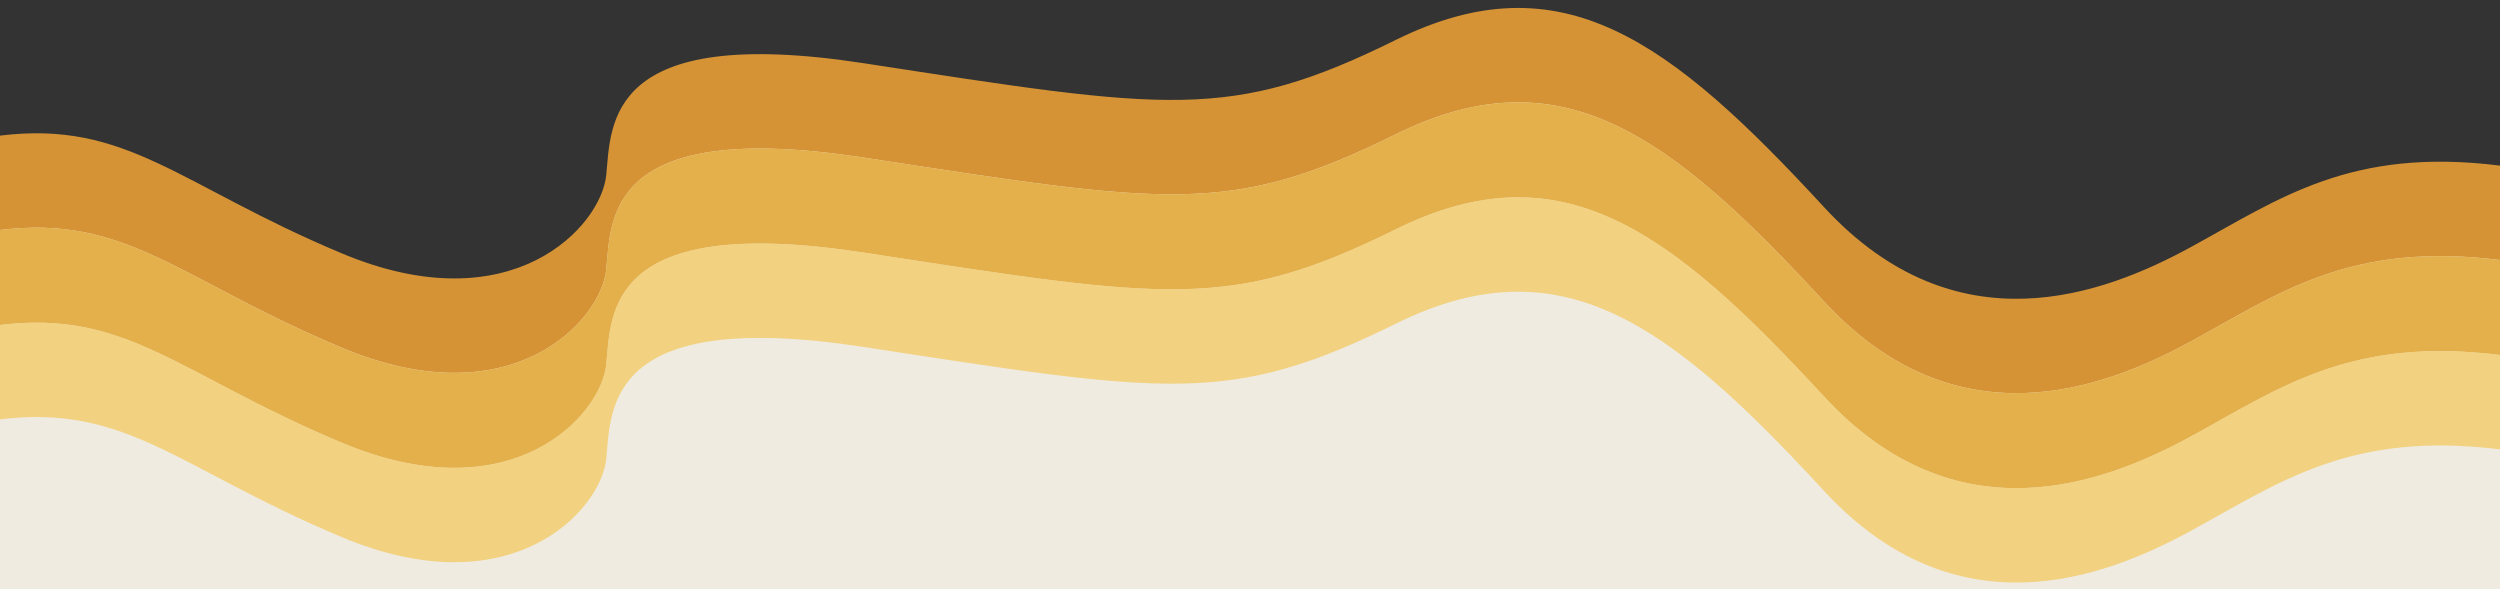
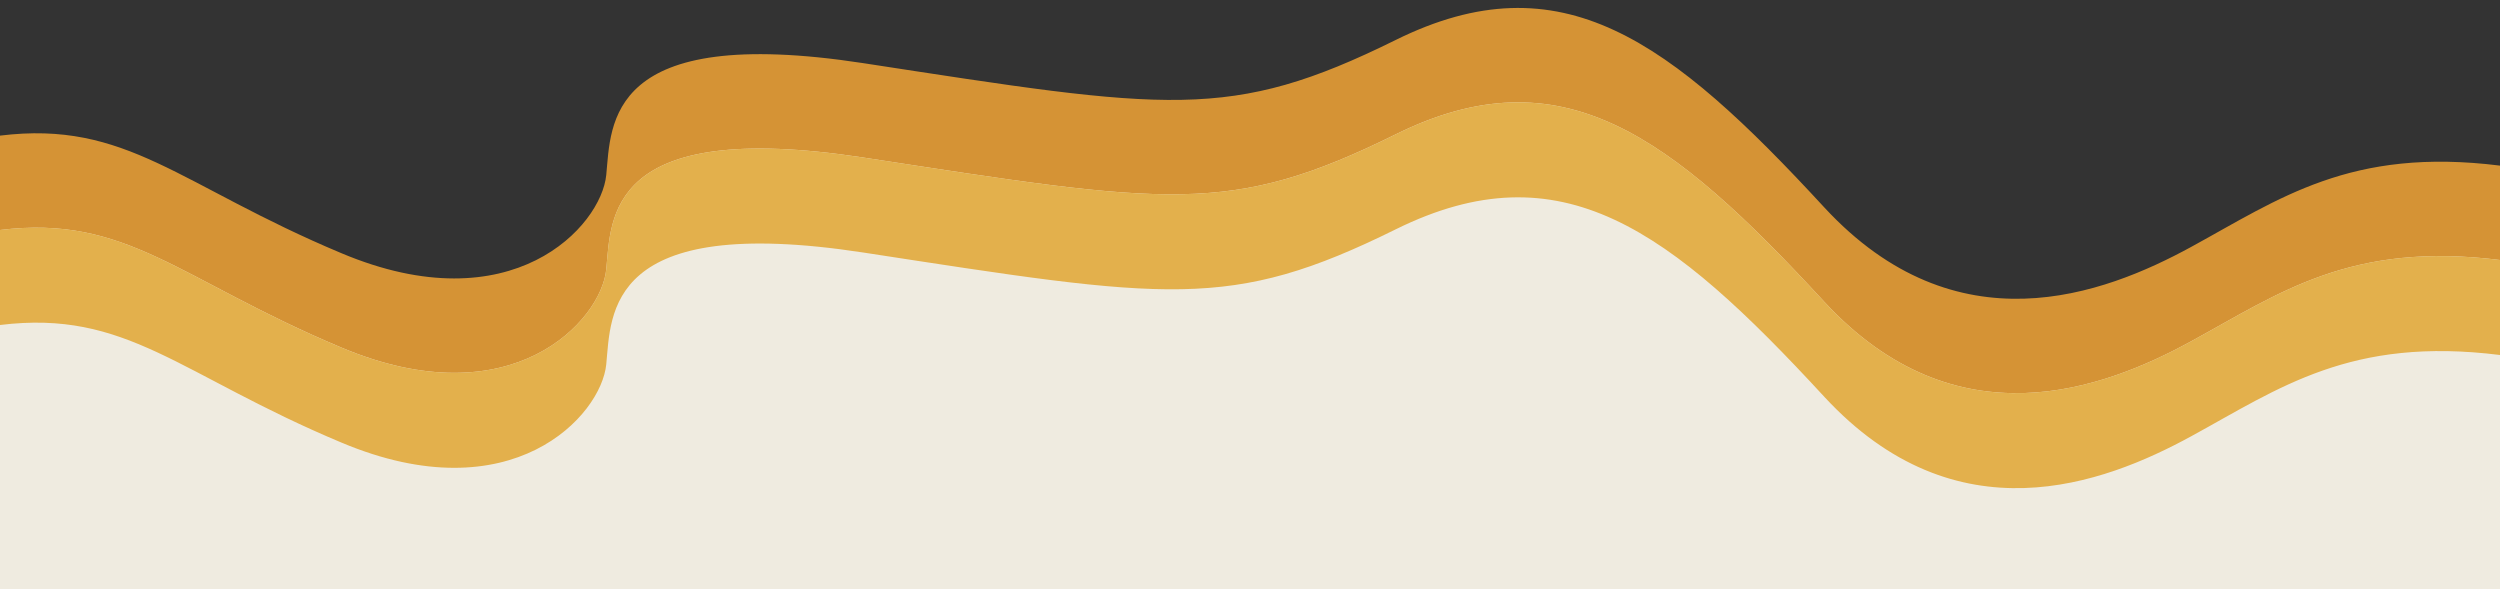
<svg xmlns="http://www.w3.org/2000/svg" version="1.1" id="Layer_1" x="0px" y="0px" viewBox="0 0 400 94.3" style="enable-background:new 0 0 400 94.3;" xml:space="preserve">
  <rect x="0" y="0" width="400" height="94.3" fill="#333333" stroke="none" />
  <style type="text/css">
	.st0{fill:#EFEBE0;}
	.st1{fill:#D59335;}
	.st2{opacity:0.9;fill:#E2AA3C;enable-background:new    ;}
	.st3{opacity:0.7;fill:#F4C758;enable-background:new    ;}
</style>
  <path class="st0" d="M0,31.6c20.3-2.5,28.6,7.9,54.6,18.8C81.9,61.9,96.2,46.1,97,37.9s0-24.2,41.1-17.9c48.8,7.5,58.7,9.4,85.2-3.7  s43.9,0,68.6,26.8c21.1,22.8,44.6,14,58.7,6.3s25.5-16,49.4-13v59H0V31.6z" />
-   <path class="st1" d="M350.6,39.5c-14.1,7.7-37.6,16.5-58.7-6.3C267.2,6.4,249.8-6.7,223.3,6.4s-36.4,11.2-85.2,3.7  C97,3.8,97.8,19.8,97,28S81.9,52,54.6,40.5C28.6,29.6,20.3,19.2,0,21.7v15.1c20.3-2.5,28.6,7.9,54.6,18.8  C81.9,67.1,96.2,51.3,97,43.1s0-24.2,41.1-17.9c48.8,7.5,58.7,9.4,85.2-3.7s43.9,0,68.6,26.8c21.1,22.8,44.6,14,58.7,6.3  s25.5-16,49.4-13V26.5C376.1,23.5,364.7,31.8,350.6,39.5z" />
+   <path class="st1" d="M350.6,39.5c-14.1,7.7-37.6,16.5-58.7-6.3C267.2,6.4,249.8-6.7,223.3,6.4s-36.4,11.2-85.2,3.7  C97,3.8,97.8,19.8,97,28S81.9,52,54.6,40.5C28.6,29.6,20.3,19.2,0,21.7v15.1c20.3-2.5,28.6,7.9,54.6,18.8  C81.9,67.1,96.2,51.3,97,43.1s0-24.2,41.1-17.9c48.8,7.5,58.7,9.4,85.2-3.7s43.9,0,68.6,26.8c21.1,22.8,44.6,14,58.7,6.3  s25.5-16,49.4-13V26.5C376.1,23.5,364.7,31.8,350.6,39.5" />
  <path class="st2" d="M350.6,54.6c-14.1,7.7-37.6,16.5-58.7-6.3c-24.7-26.8-42.1-39.9-68.6-26.8s-36.4,11.2-85.2,3.7  C97,18.9,97.8,34.9,97,43.1s-15.1,24-42.4,12.5C28.6,44.7,20.3,34.3,0,36.8V52c20.3-2.5,28.6,7.9,54.6,18.8  C81.9,82.3,96.2,66.5,97,58.3s0-24.2,41.1-17.9c48.8,7.5,58.7,9.4,85.2-3.7s43.9,0,68.6,26.8c21.1,22.8,44.6,14,58.7,6.3  s25.5-16,49.4-13V41.6C376.1,38.6,364.7,46.9,350.6,54.6z" />
-   <path class="st3" d="M350.6,69.8c-14.1,7.7-37.6,16.5-58.7-6.3c-24.7-26.8-42.1-39.9-68.6-26.8s-36.4,11.2-85.2,3.7  C97,34.1,97.8,50.1,97,58.3s-15.1,24-42.4,12.5C28.6,59.9,20.3,49.5,0,52v15.1c20.3-2.5,28.6,7.9,54.6,18.8  C81.9,97.4,96.2,81.6,97,73.4s0-24.2,41.1-17.9c48.8,7.5,58.7,9.4,85.2-3.7s43.9,0,68.6,26.8c21.1,22.8,44.6,14,58.7,6.3  s25.5-16,49.4-13V56.8C376.1,53.8,364.7,62.1,350.6,69.8z" />
</svg>